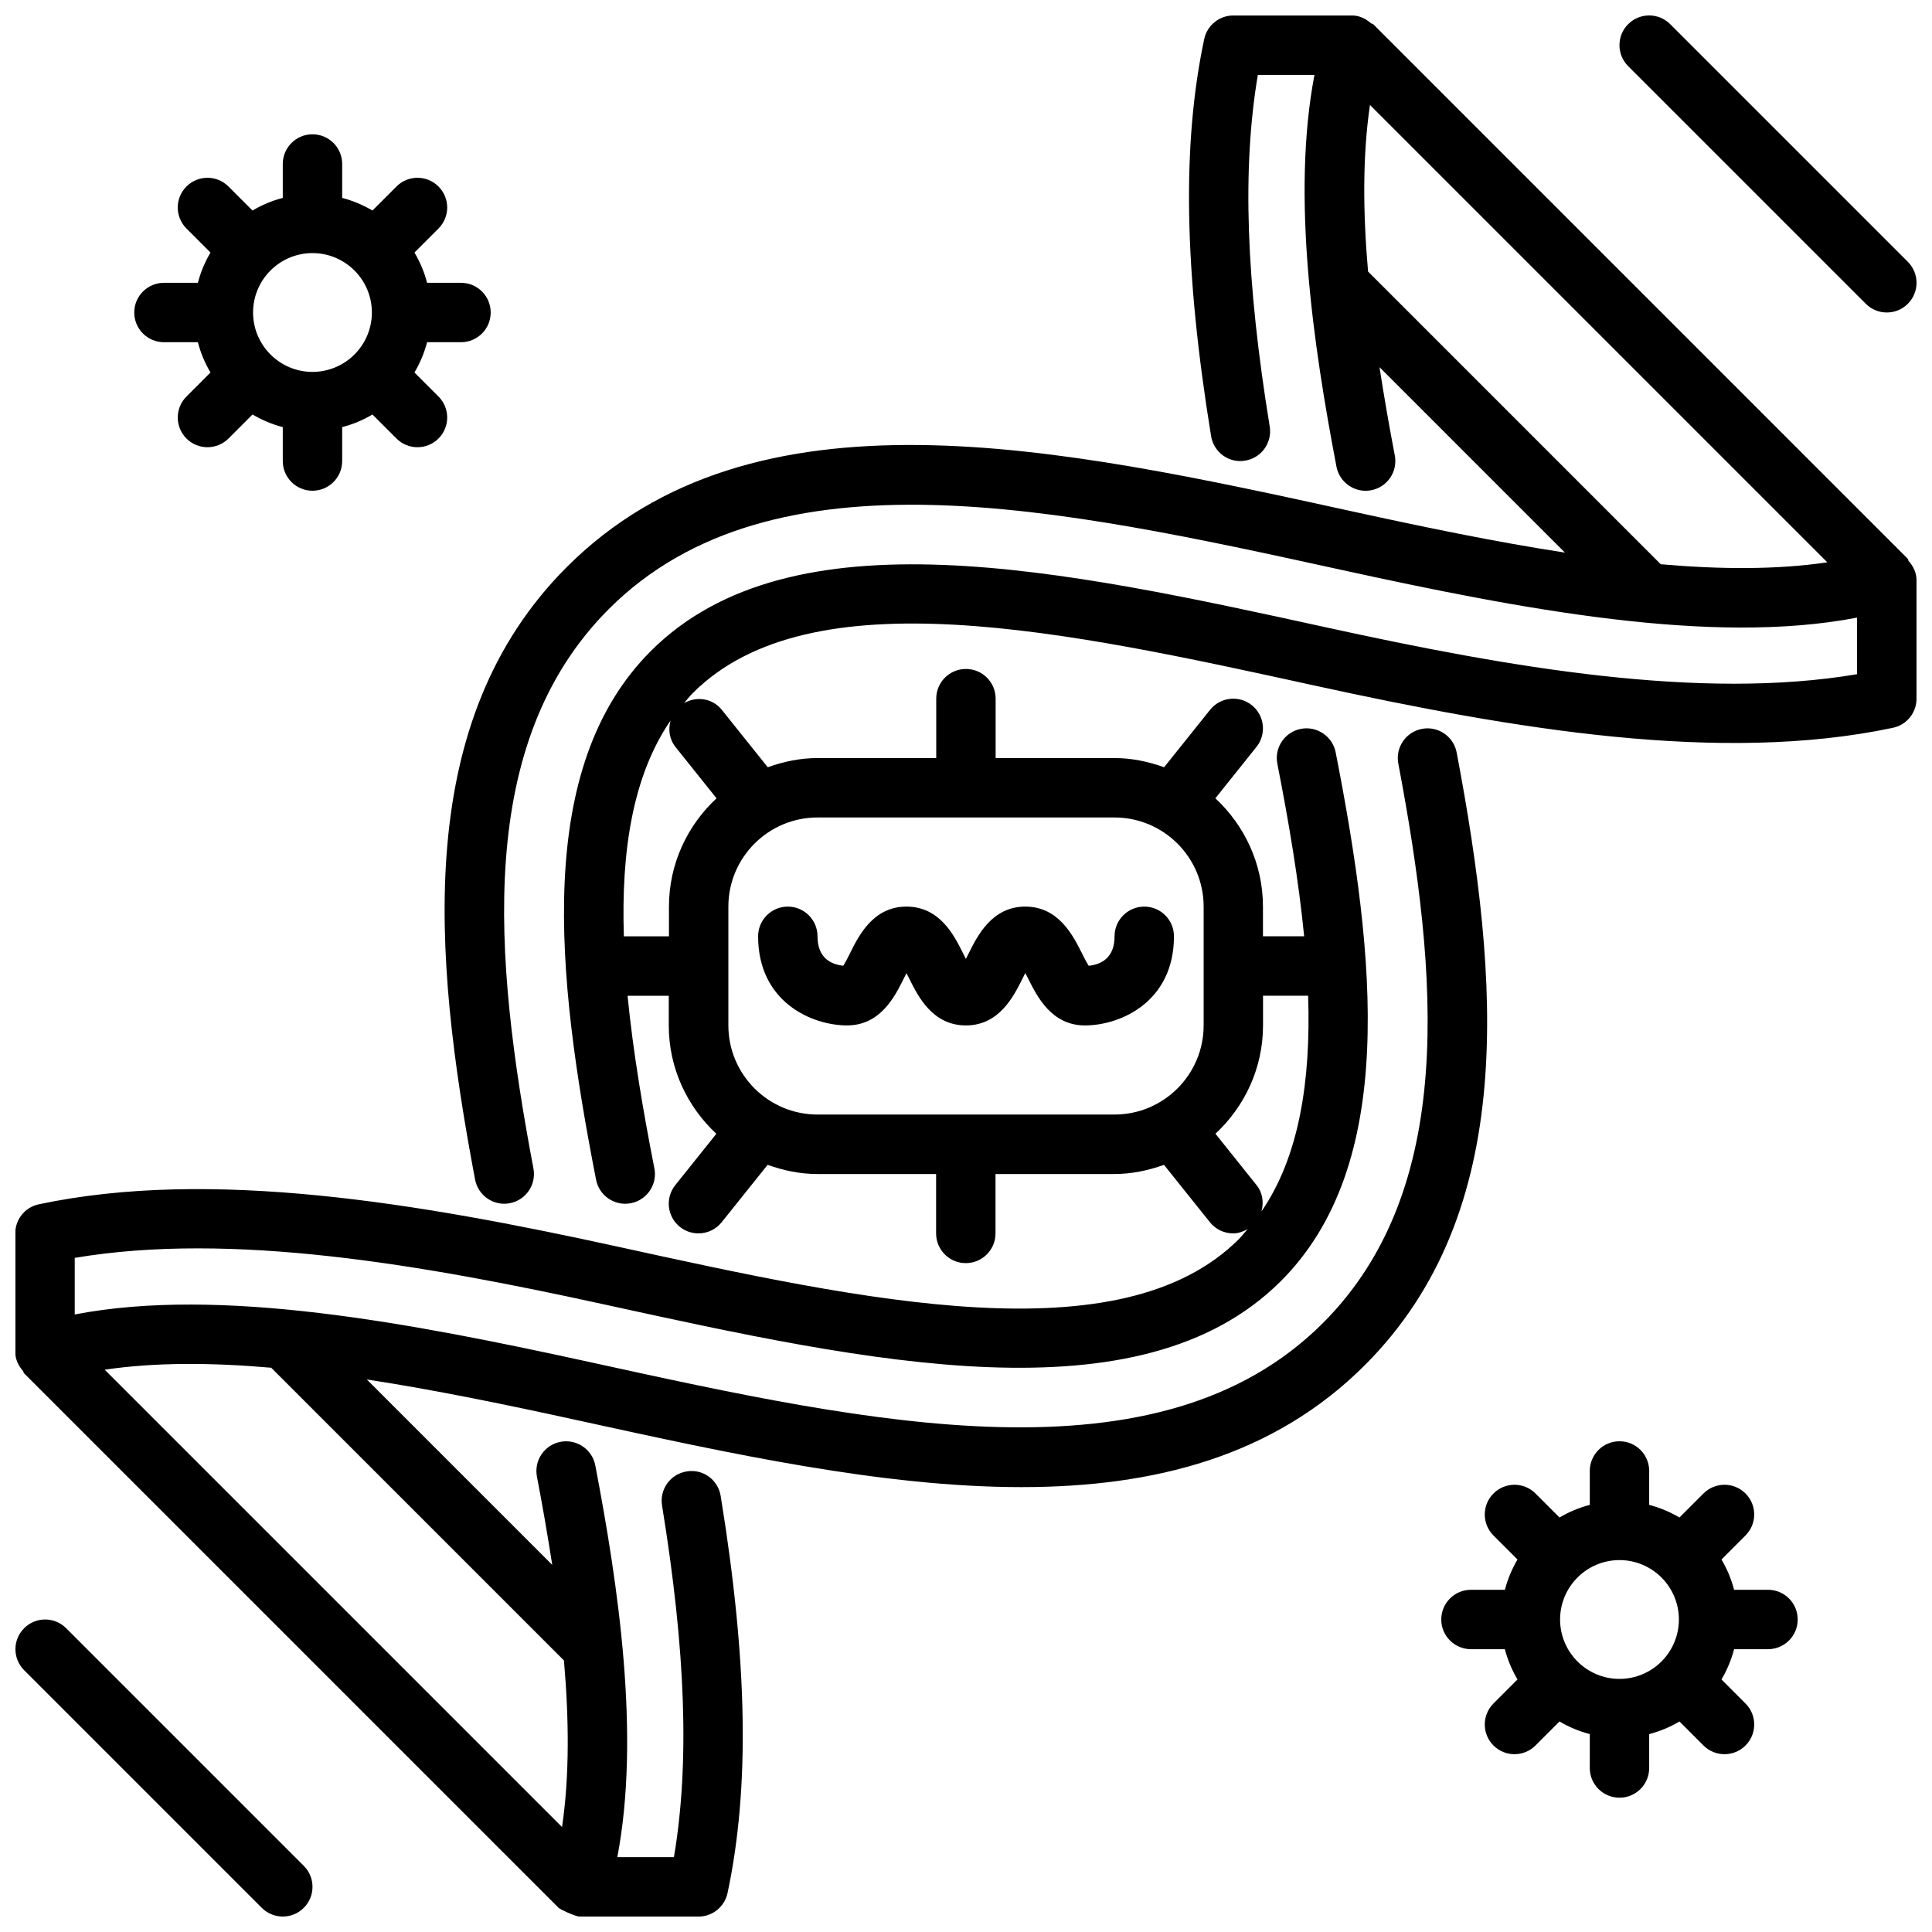
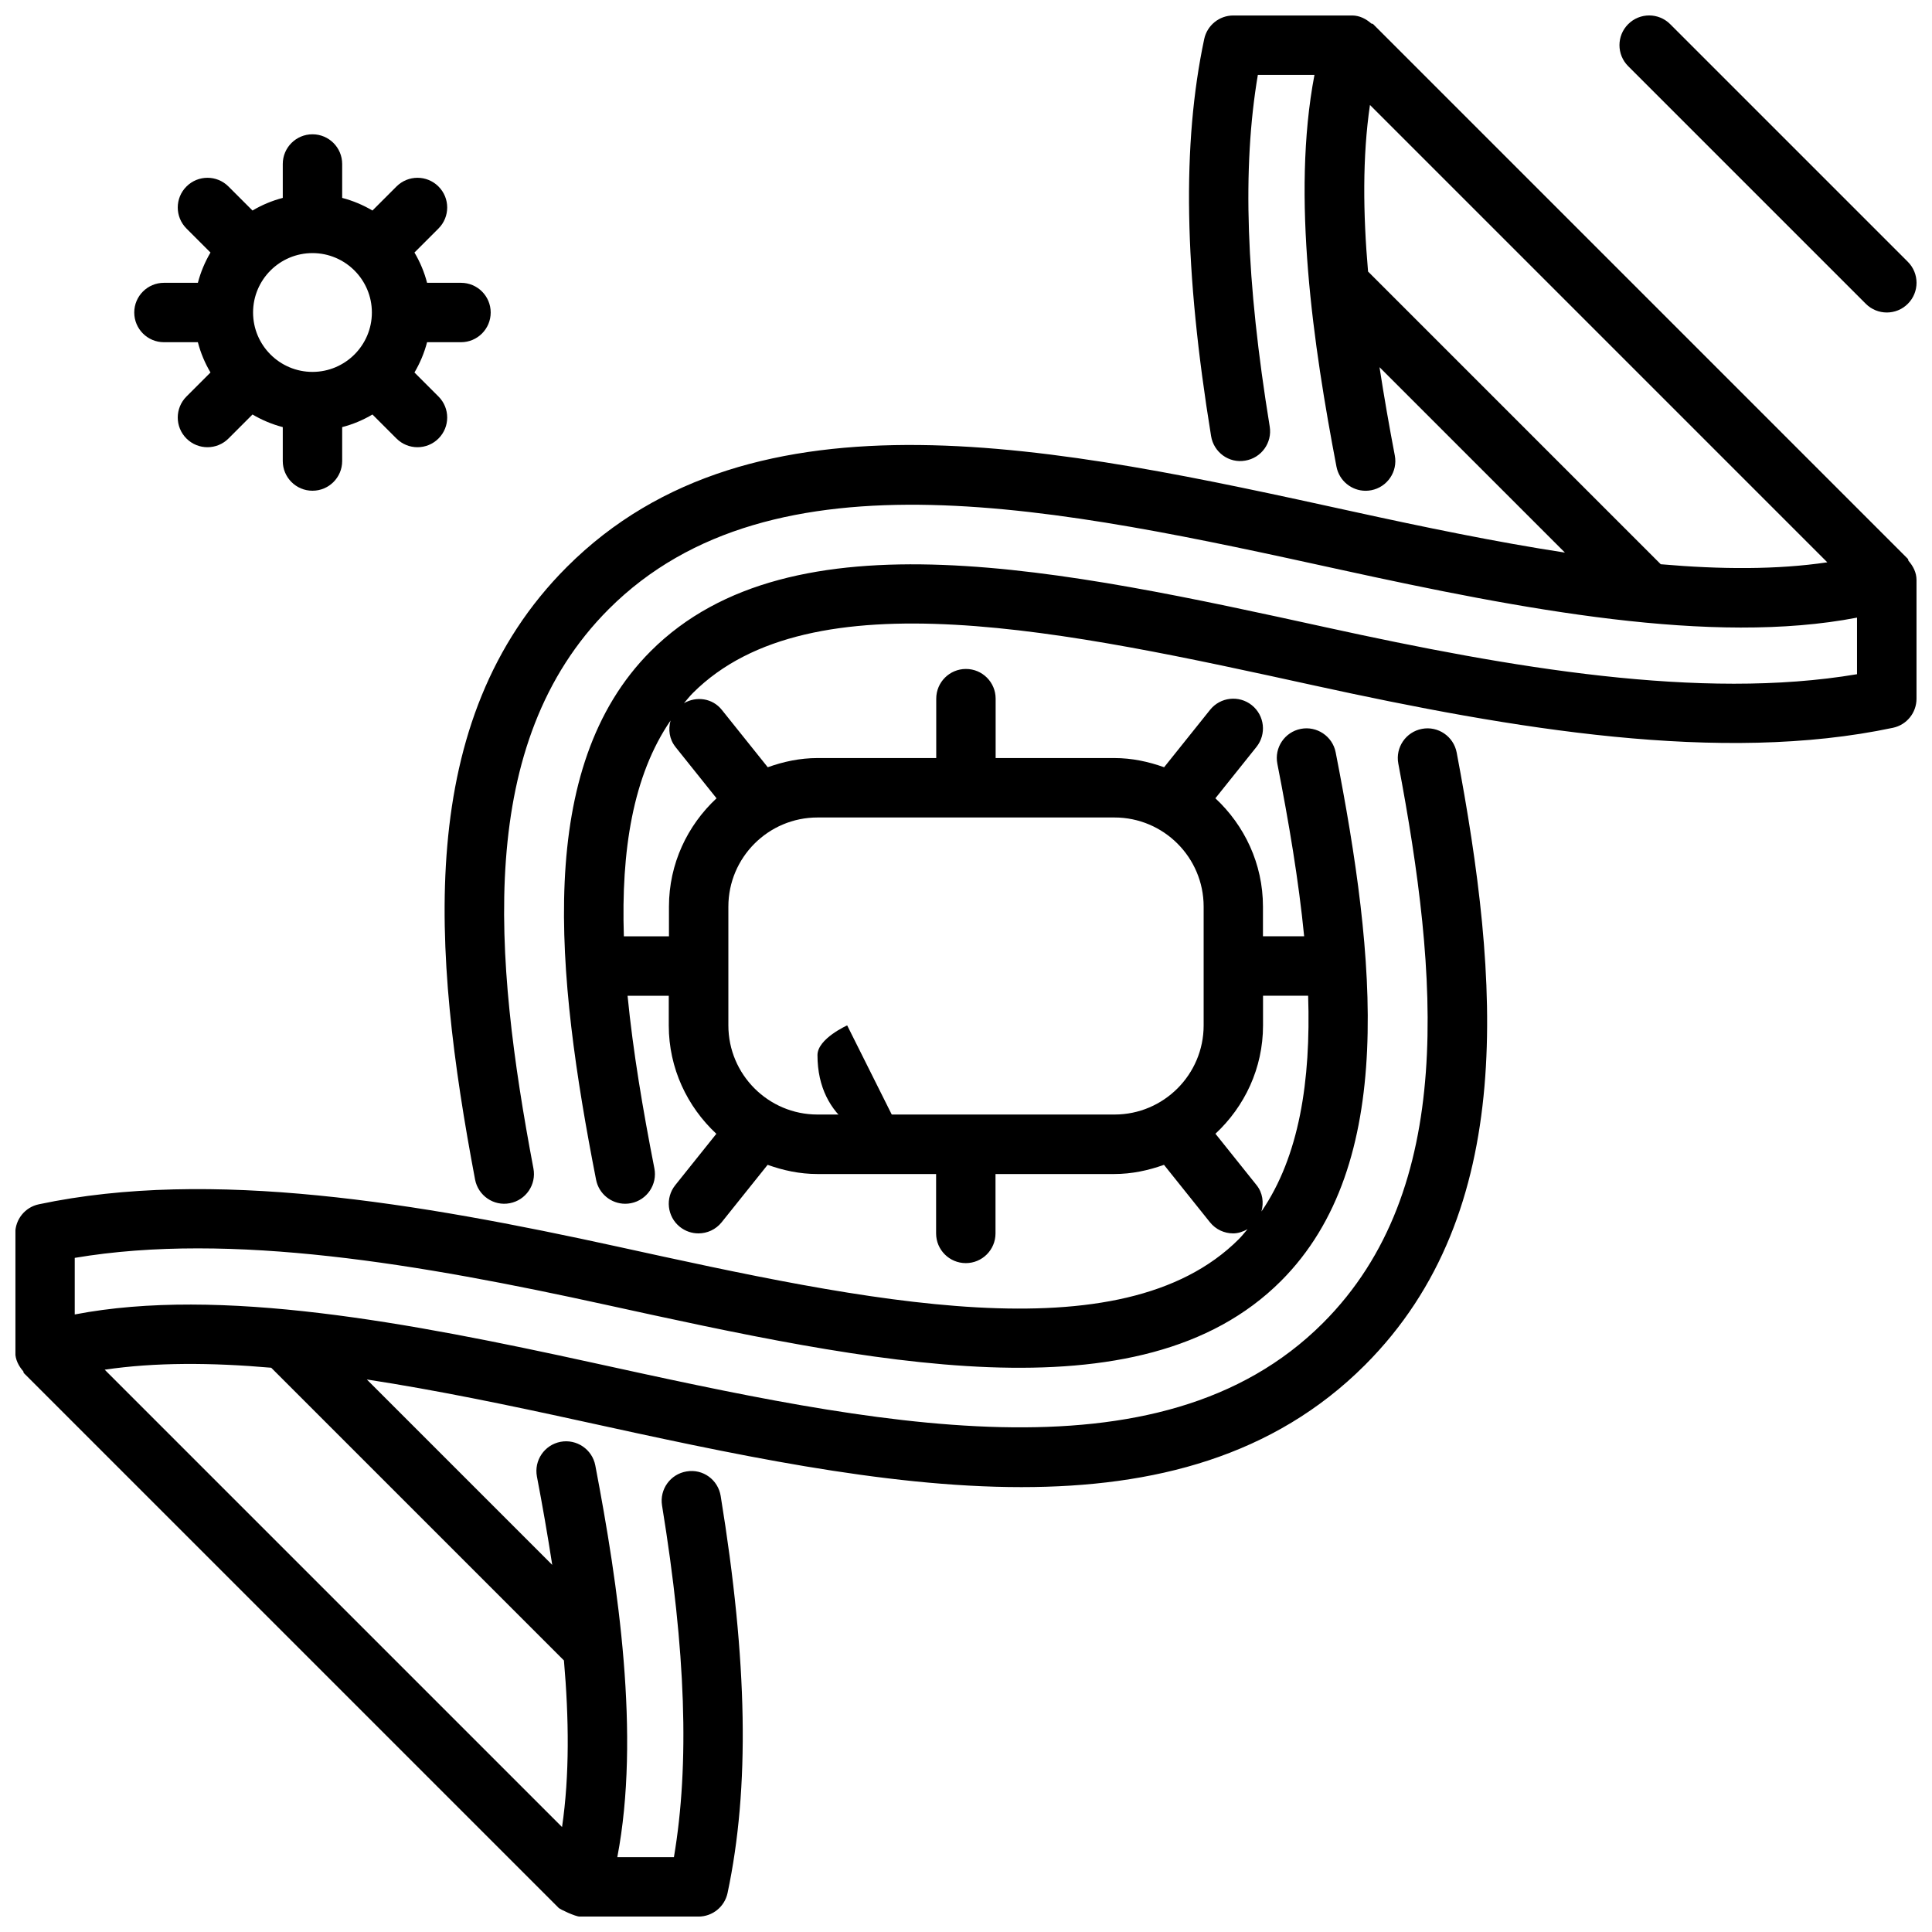
<svg xmlns="http://www.w3.org/2000/svg" width="800px" height="800px" version="1.1" viewBox="144 144 512 512">
  <defs>
    <clipPath id="c">
      <path d="m148.09 148.09h503.81v503.81h-503.81z" />
    </clipPath>
    <clipPath id="b">
      <path d="m573 148.09h78.902v78.906h-78.902z" />
    </clipPath>
    <clipPath id="a">
-       <path d="m148.09 573h78.906v78.902h-78.906z" />
-     </clipPath>
+       </clipPath>
  </defs>
  <g clip-path="url(#c)">
    <path d="m649.6 292.1-141.7-141.7c-0.148-0.148-0.324-0.094-0.488-0.164-1.426-1.258-3.148-2.133-5.086-2.133h-31.488c-3.723 0-6.926 2.606-7.707 6.234-5.91 27.867-5.336 61.309 1.82 105.23 0.699 4.281 4.707 7.258 9.035 6.504 4.289-0.699 7.203-4.746 6.504-9.027-6.297-38.637-7.328-68.488-3.148-93.195h15.004c-6.164 32.203-0.27 71.902 5.832 103.82 0.723 3.769 4.023 6.391 7.723 6.391 0.488 0 0.992-0.047 1.488-0.141 4.266-0.82 7.062-4.938 6.25-9.211-1.426-7.43-2.809-15.336-4.055-23.402l49.137 49.137c-18.398-2.824-37.48-6.785-56.324-10.91-78.012-17.082-158.69-34.754-208.18 14.73-40.652 40.66-35.715 102.05-24.316 162.33 0.812 4.266 4.945 7.102 9.195 6.273 4.273-0.812 7.078-4.922 6.273-9.195-10.598-56.039-15.508-112.79 19.98-148.27 43.406-43.398 119.8-26.656 193.71-10.469 48.422 10.605 98.574 20.168 137.07 12.746v14.996c-41.508 7.008-91.93-1.738-140.5-12.375-69.73-15.258-141.85-31.055-179.16 6.242-30.844 30.836-25.191 85.562-14.5 140.11 0.738 3.754 4.031 6.359 7.715 6.359 0.496 0 1.016-0.047 1.52-0.148 4.266-0.836 7.055-4.977 6.211-9.242-3.039-15.5-5.66-30.969-7.102-45.723h10.918v7.871c0 11.352 4.902 21.516 12.609 28.703l-10.887 13.609c-2.715 3.394-2.156 8.352 1.227 11.059 1.457 1.156 3.188 1.723 4.914 1.723 2.312 0 4.598-1.008 6.156-2.953l12.18-15.215c4.133 1.48 8.527 2.434 13.16 2.434h31.488v15.742c0 4.344 3.519 7.871 7.871 7.871s7.871-3.527 7.871-7.871v-15.742h31.488c4.637 0 9.027-0.953 13.16-2.434l12.18 15.215c1.559 1.945 3.84 2.953 6.156 2.953 1.316 0 2.606-0.441 3.809-1.117-0.762 0.883-1.473 1.801-2.297 2.629-31.219 31.219-99.062 16.367-164.73 1.977-52.68-11.531-107.7-20.867-153.31-11.195-3.637 0.77-6.234 3.984-6.234 7.699v31.488c0 1.938 0.883 3.66 2.141 5.086 0.07 0.156 0.016 0.332 0.164 0.48l141.7 141.7c0.41 0.41 4.449 2.305 5.566 2.305h31.488c3.723 0 6.926-2.606 7.707-6.234 5.91-27.867 5.336-61.309-1.82-105.23-0.699-4.281-4.676-7.242-9.035-6.504-4.289 0.699-7.203 4.746-6.504 9.027 6.297 38.637 7.328 68.488 3.148 93.195h-15.004c6.164-32.203 0.27-71.902-5.832-103.82-0.82-4.266-4.969-7.062-9.219-6.25-4.266 0.82-7.062 4.938-6.25 9.211 1.426 7.43 2.809 15.336 4.055 23.402l-49.137-49.137c18.398 2.824 37.488 6.785 56.332 10.918 39.855 8.73 80.422 17.609 117.16 17.609 35.164 0 66.816-8.141 91.016-32.34 40.652-40.66 35.715-102.05 24.316-162.33-0.812-4.266-4.922-7.086-9.195-6.273-4.273 0.812-7.078 4.922-6.273 9.195 10.598 56.039 15.508 112.79-19.98 148.27-43.406 43.398-119.8 26.656-193.71 10.469-48.422-10.605-98.566-20.152-137.07-12.746v-14.996c41.516-7.008 91.93 1.738 140.5 12.375 69.738 15.266 141.86 31.062 179.16-6.242 30.844-30.836 25.191-85.562 14.5-140.11-0.836-4.266-5.008-7.047-9.242-6.211-4.266 0.836-7.055 4.977-6.211 9.242 3.039 15.5 5.66 30.969 7.102 45.723h-10.918v-7.871c0-11.352-4.902-21.516-12.609-28.703l10.887-13.609c2.715-3.394 2.156-8.352-1.227-11.059-3.402-2.715-8.352-2.164-11.066 1.227l-12.18 15.215c-4.133-1.48-8.527-2.434-13.16-2.434h-31.488v-15.742c0-4.344-3.519-7.871-7.871-7.871-4.352 0-7.871 3.527-7.871 7.871v15.742h-31.488c-4.637 0-9.027 0.953-13.16 2.434l-12.18-15.215c-2.457-3.078-6.707-3.684-10.027-1.762 0.789-0.906 1.512-1.852 2.363-2.699 31.227-31.203 99.07-16.359 164.73-1.977 52.68 11.531 107.7 20.875 153.31 11.195 3.637-0.77 6.234-3.984 6.234-7.699v-31.488c0-1.938-0.883-3.66-2.141-5.086-0.07-0.156-0.016-0.332-0.164-0.48zm-433.72 214.37 77.57 77.57c1.332 15.297 1.512 30.457-0.504 44.145l-121.2-121.2c13.312-1.977 28.262-1.906 44.129-0.52zm274.79-98.598c0.738 22.555-2.34 42.555-12.375 57.184 0.652-2.356 0.348-4.945-1.301-6.992l-10.887-13.609c7.715-7.188 12.609-17.352 12.609-28.703v-7.871h11.949zm-51.309-47.23c13.02 0 23.617 10.598 23.617 23.617v31.488c0 13.02-10.598 23.617-23.617 23.617h-78.719c-13.02 0-23.617-10.598-23.617-23.617v-31.488c0-13.02 10.598-23.617 23.617-23.617zm-116.36-18.695 10.887 13.609c-7.715 7.188-12.609 17.352-12.609 28.703v7.871h-11.949c-0.738-22.555 2.34-42.555 12.375-57.184-0.652 2.356-0.348 4.945 1.301 6.992zm261.11-48.422-77.562-77.562c-1.332-15.297-1.512-30.457 0.504-44.145l121.2 121.2c-13.32 1.977-28.27 1.898-44.137 0.512z" />
  </g>
  <g clip-path="url(#b)">
    <path d="m638.46 224.51c1.535 1.535 3.551 2.305 5.566 2.305s4.031-0.77 5.566-2.305c3.078-3.078 3.078-8.055 0-11.133l-62.977-62.977c-3.078-3.078-8.055-3.078-11.133 0-3.078 3.078-3.078 8.055 0 11.133z" />
  </g>
  <g clip-path="url(#a)">
    <path d="m161.53 575.49c-3.078-3.078-8.055-3.078-11.133 0-3.078 3.078-3.078 8.055 0 11.133l62.977 62.977c1.535 1.535 3.551 2.305 5.566 2.305s4.031-0.77 5.566-2.305c3.078-3.078 3.078-8.055 0-11.133z" />
  </g>
-   <path d="m612.54 565.31h-8.988c-0.738-2.859-1.875-5.543-3.344-8.023l6.367-6.367c3.078-3.078 3.078-8.062 0-11.133-3.078-3.078-8.055-3.078-11.133 0l-6.367 6.367c-2.481-1.465-5.164-2.598-8.023-3.344v-8.988c0-4.344-3.519-7.871-7.871-7.871-4.352 0-7.871 3.527-7.871 7.871v8.988c-2.859 0.738-5.543 1.875-8.023 3.344l-6.367-6.367c-3.078-3.078-8.055-3.078-11.133 0-3.078 3.07-3.078 8.055 0 11.133l6.367 6.367c-1.465 2.488-2.598 5.164-3.344 8.023h-8.988c-4.352 0-7.871 3.527-7.871 7.871s3.519 7.871 7.871 7.871h8.988c0.738 2.859 1.875 5.543 3.344 8.023l-6.367 6.367c-3.078 3.078-3.078 8.062 0 11.133 1.535 1.535 3.551 2.305 5.566 2.305s4.031-0.77 5.566-2.305l6.367-6.367c2.481 1.465 5.164 2.598 8.023 3.344v8.988c0 4.344 3.519 7.871 7.871 7.871 4.352 0 7.871-3.527 7.871-7.871v-8.988c2.859-0.738 5.543-1.875 8.023-3.344l6.367 6.367c1.535 1.535 3.551 2.305 5.566 2.305s4.031-0.77 5.566-2.305c3.078-3.07 3.078-8.055 0-11.133l-6.367-6.367c1.465-2.488 2.598-5.164 3.344-8.023h8.988c4.352 0 7.871-3.527 7.871-7.871s-3.519-7.871-7.871-7.871zm-39.359 23.617c-8.684 0-15.742-7.062-15.742-15.742 0-8.684 7.062-15.742 15.742-15.742 8.684 0 15.742 7.062 15.742 15.742 0 8.684-7.062 15.742-15.742 15.742z" />
  <path d="m187.45 234.69h8.988c0.738 2.859 1.875 5.543 3.344 8.023l-6.367 6.367c-3.078 3.078-3.078 8.062 0 11.133 1.535 1.535 3.551 2.305 5.566 2.305s4.031-0.77 5.566-2.305l6.367-6.367c2.481 1.465 5.164 2.598 8.023 3.344v8.988c0 4.344 3.519 7.871 7.871 7.871s7.871-3.527 7.871-7.871v-8.988c2.859-0.738 5.543-1.875 8.023-3.344l6.367 6.367c1.535 1.535 3.551 2.305 5.566 2.305s4.031-0.77 5.566-2.305c3.078-3.07 3.078-8.055 0-11.133l-6.367-6.367c1.465-2.488 2.598-5.164 3.344-8.023h8.988c4.352 0 7.871-3.527 7.871-7.871s-3.519-7.871-7.871-7.871h-8.988c-0.738-2.859-1.875-5.543-3.344-8.023l6.367-6.367c3.078-3.078 3.078-8.062 0-11.133-3.078-3.078-8.055-3.078-11.133 0l-6.367 6.367c-2.481-1.465-5.164-2.598-8.023-3.344v-8.988c0-4.344-3.519-7.871-7.871-7.871s-7.871 3.527-7.871 7.871v8.988c-2.859 0.738-5.543 1.875-8.023 3.344l-6.367-6.367c-3.078-3.078-8.055-3.078-11.133 0-3.078 3.07-3.078 8.055 0 11.133l6.367 6.367c-1.465 2.488-2.598 5.164-3.344 8.023h-8.988c-4.352 0-7.871 3.527-7.871 7.871s3.519 7.871 7.871 7.871zm39.359-23.617c8.684 0 15.742 7.062 15.742 15.742 0 8.684-7.062 15.742-15.742 15.742-8.684 0-15.742-7.062-15.742-15.742 0-8.684 7.062-15.742 15.742-15.742z" />
-   <path d="m368.51 415.74c8.801 0 12.625-7.66 14.902-12.234 0.234-0.48 0.52-1.047 0.82-1.605 0.293 0.559 0.574 1.133 0.82 1.621 2.281 4.574 6.109 12.227 14.91 12.227 8.801 0 12.625-7.652 14.918-12.227 0.242-0.496 0.535-1.086 0.836-1.652 0.309 0.582 0.605 1.172 0.852 1.668 2.297 4.566 6.133 12.211 14.926 12.211 9.492 0 23.617-6.289 23.617-23.617 0-4.344-3.519-7.871-7.871-7.871-4.352 0-7.871 3.527-7.871 7.871 0 5.738-3.543 7.461-6.84 7.809-0.582-0.867-1.348-2.387-1.883-3.465-2.297-4.574-6.133-12.219-14.934-12.219-8.801 0-12.625 7.652-14.918 12.227-0.242 0.488-0.527 1.062-0.828 1.629-0.293-0.566-0.574-1.141-0.82-1.629-2.281-4.574-6.109-12.227-14.918-12.227-8.809 0-12.625 7.66-14.902 12.234-0.527 1.07-1.273 2.566-1.852 3.441-3.344-0.371-6.824-2.117-6.824-7.801 0-4.344-3.519-7.871-7.871-7.871s-7.871 3.527-7.871 7.871c0 17.328 14.121 23.617 23.617 23.617z" />
+   <path d="m368.51 415.74s-7.871 3.527-7.871 7.871c0 17.328 14.121 23.617 23.617 23.617z" />
</svg>